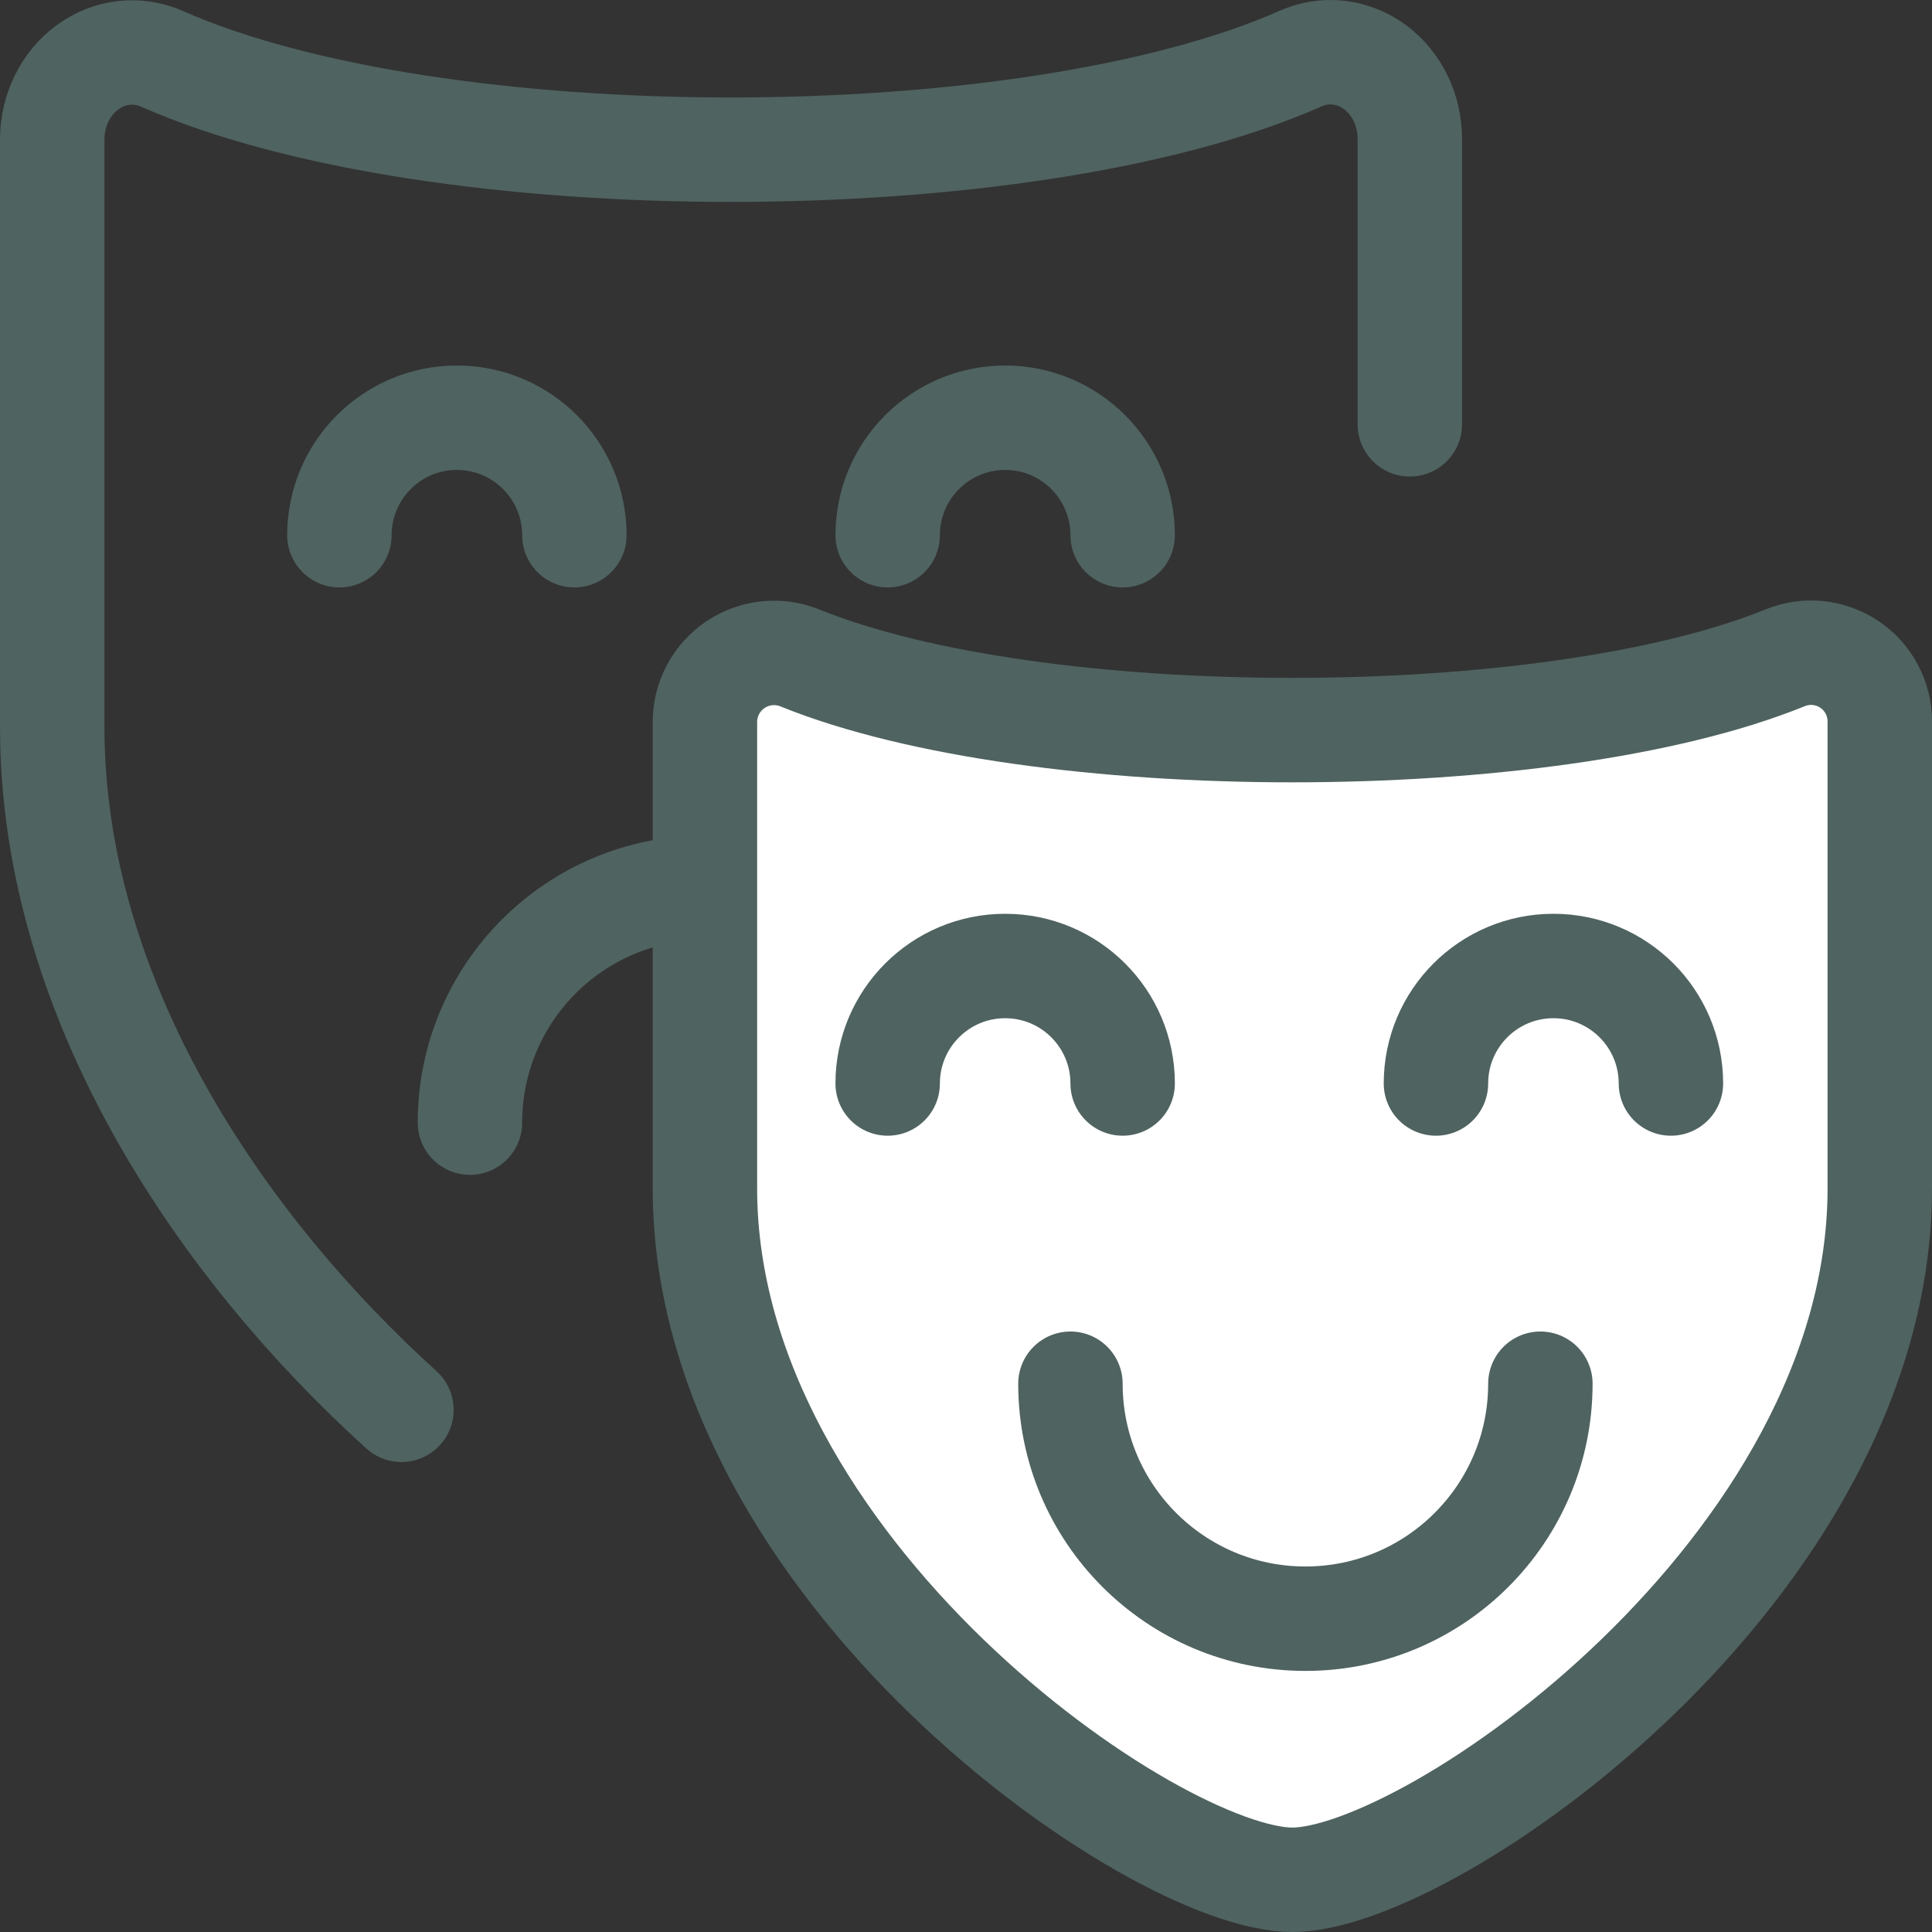
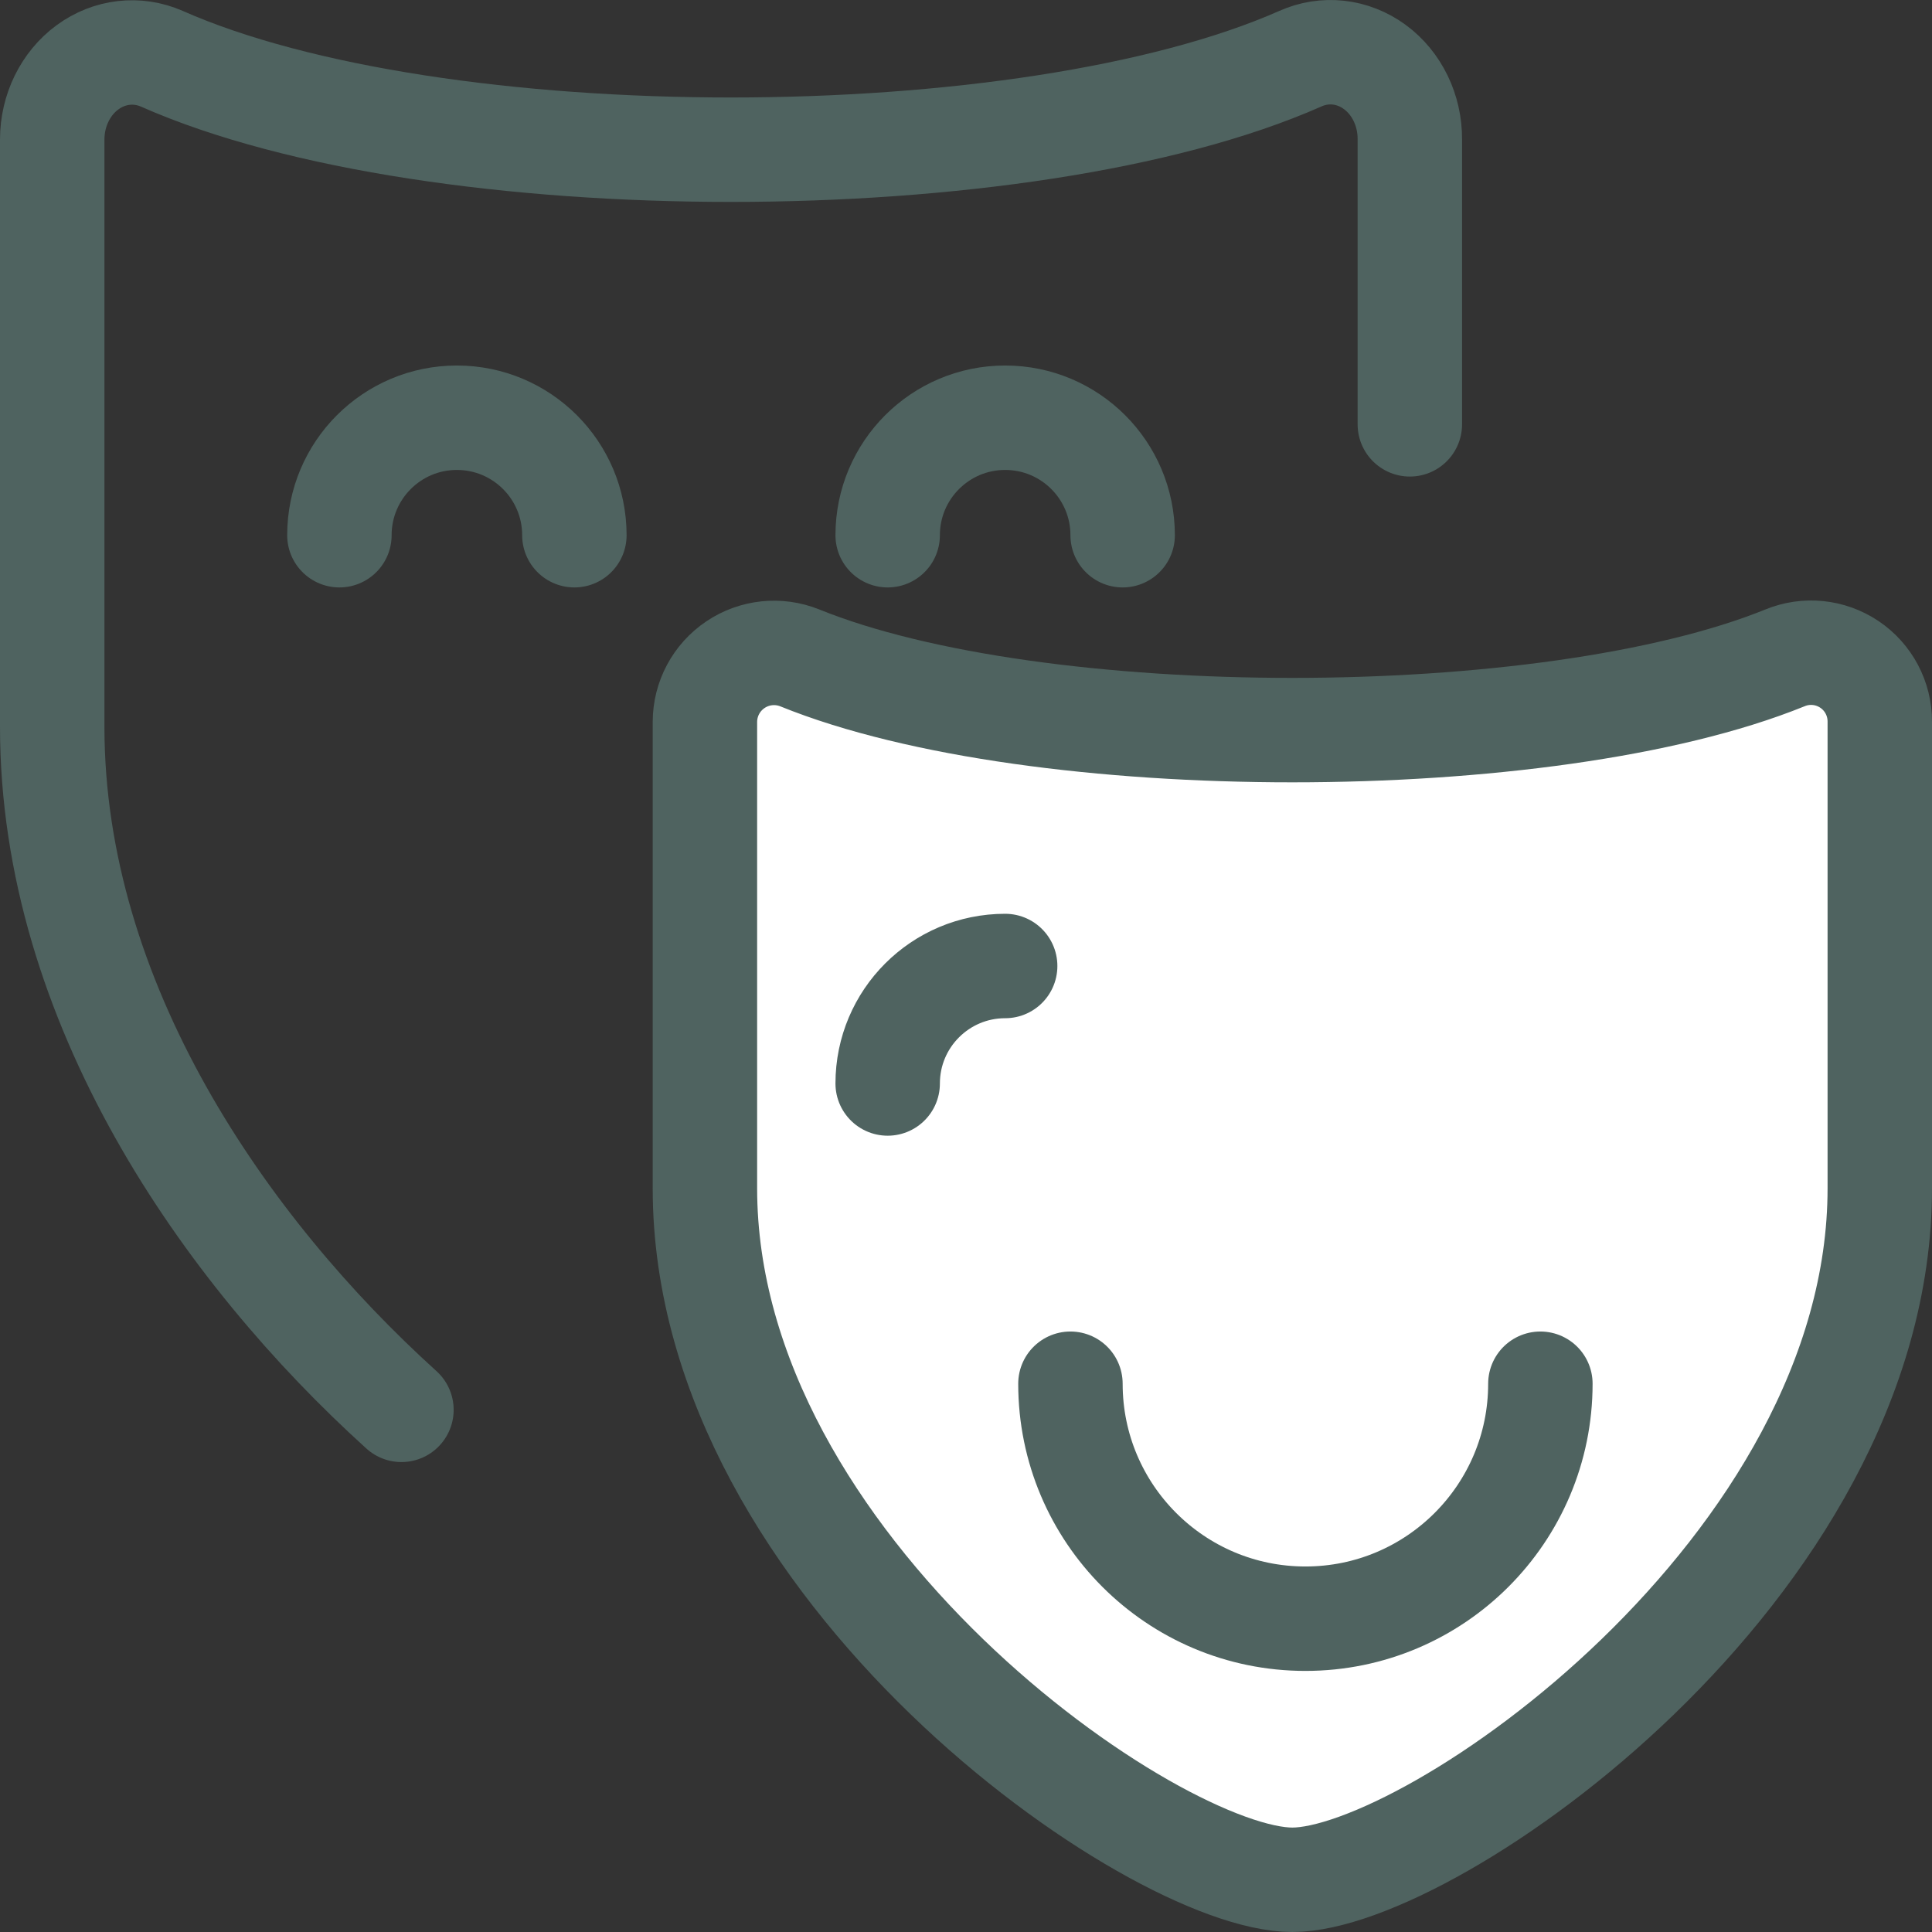
<svg xmlns="http://www.w3.org/2000/svg" width="74" height="74" viewBox="0 0 74 74" fill="none">
  <rect x="0" y="0" width="74" height="74" fill="#333333" stroke="none" />
  <path d="M54 16.253V5.336C54.006 4.226 53.503 3.186 52.658 2.566C51.814 1.946 50.741 1.827 49.8 2.251C39.29 6.893 16.71 6.897 6.2 2.251C5.259 1.838 4.191 1.961 3.35 2.579C2.508 3.197 2.003 4.23 2 5.336V27.837C2 38.407 8.607 47.876 15.376 54" stroke="#4F6360" stroke-width="4" stroke-linecap="round" stroke-linejoin="round" />
-   <path d="M36 43C36 38.029 31.971 34 27 34C22.029 34 18 38.029 18 43" stroke="#4F6360" stroke-width="4" stroke-linecap="round" stroke-linejoin="round" />
  <path fill-rule="evenodd" clip-rule="evenodd" d="M72 45.515V27.643C72.004 26.763 71.567 25.939 70.837 25.448C70.106 24.957 69.179 24.863 68.366 25.199C59.27 28.886 39.73 28.888 30.634 25.199C29.82 24.872 28.897 24.969 28.169 25.459C27.441 25.949 27.003 26.768 27 27.646V45.515C27 60.082 44.206 72 49.5 72C54.794 72 72 60.082 72 45.515Z" fill="white" stroke="#4F6360" stroke-width="4" stroke-linecap="round" stroke-linejoin="round" />
  <path d="M34 20.5C34 18.015 36.015 16 38.5 16C40.985 16 43 18.015 43 20.5" stroke="#4F6360" stroke-width="4" stroke-linecap="round" stroke-linejoin="round" />
  <path d="M13 20.5C13 18.015 15.015 16 17.5 16C19.985 16 22 18.015 22 20.5" stroke="#4F6360" stroke-width="4" stroke-linecap="round" stroke-linejoin="round" />
  <path d="M59 53C59 57.971 54.971 62 50 62C45.029 62 41 57.971 41 53" stroke="#4F6360" stroke-width="4" stroke-linecap="round" stroke-linejoin="round" />
-   <path d="M55 41.5C55 39.015 57.015 37 59.5 37C61.985 37 64 39.015 64 41.5" stroke="#4F6360" stroke-width="4" stroke-linecap="round" stroke-linejoin="round" />
-   <path d="M34 41.5C34 39.015 36.015 37 38.5 37C40.985 37 43 39.015 43 41.5" stroke="#4F6360" stroke-width="4" stroke-linecap="round" stroke-linejoin="round" />
+   <path d="M34 41.5C34 39.015 36.015 37 38.5 37" stroke="#4F6360" stroke-width="4" stroke-linecap="round" stroke-linejoin="round" />
</svg>